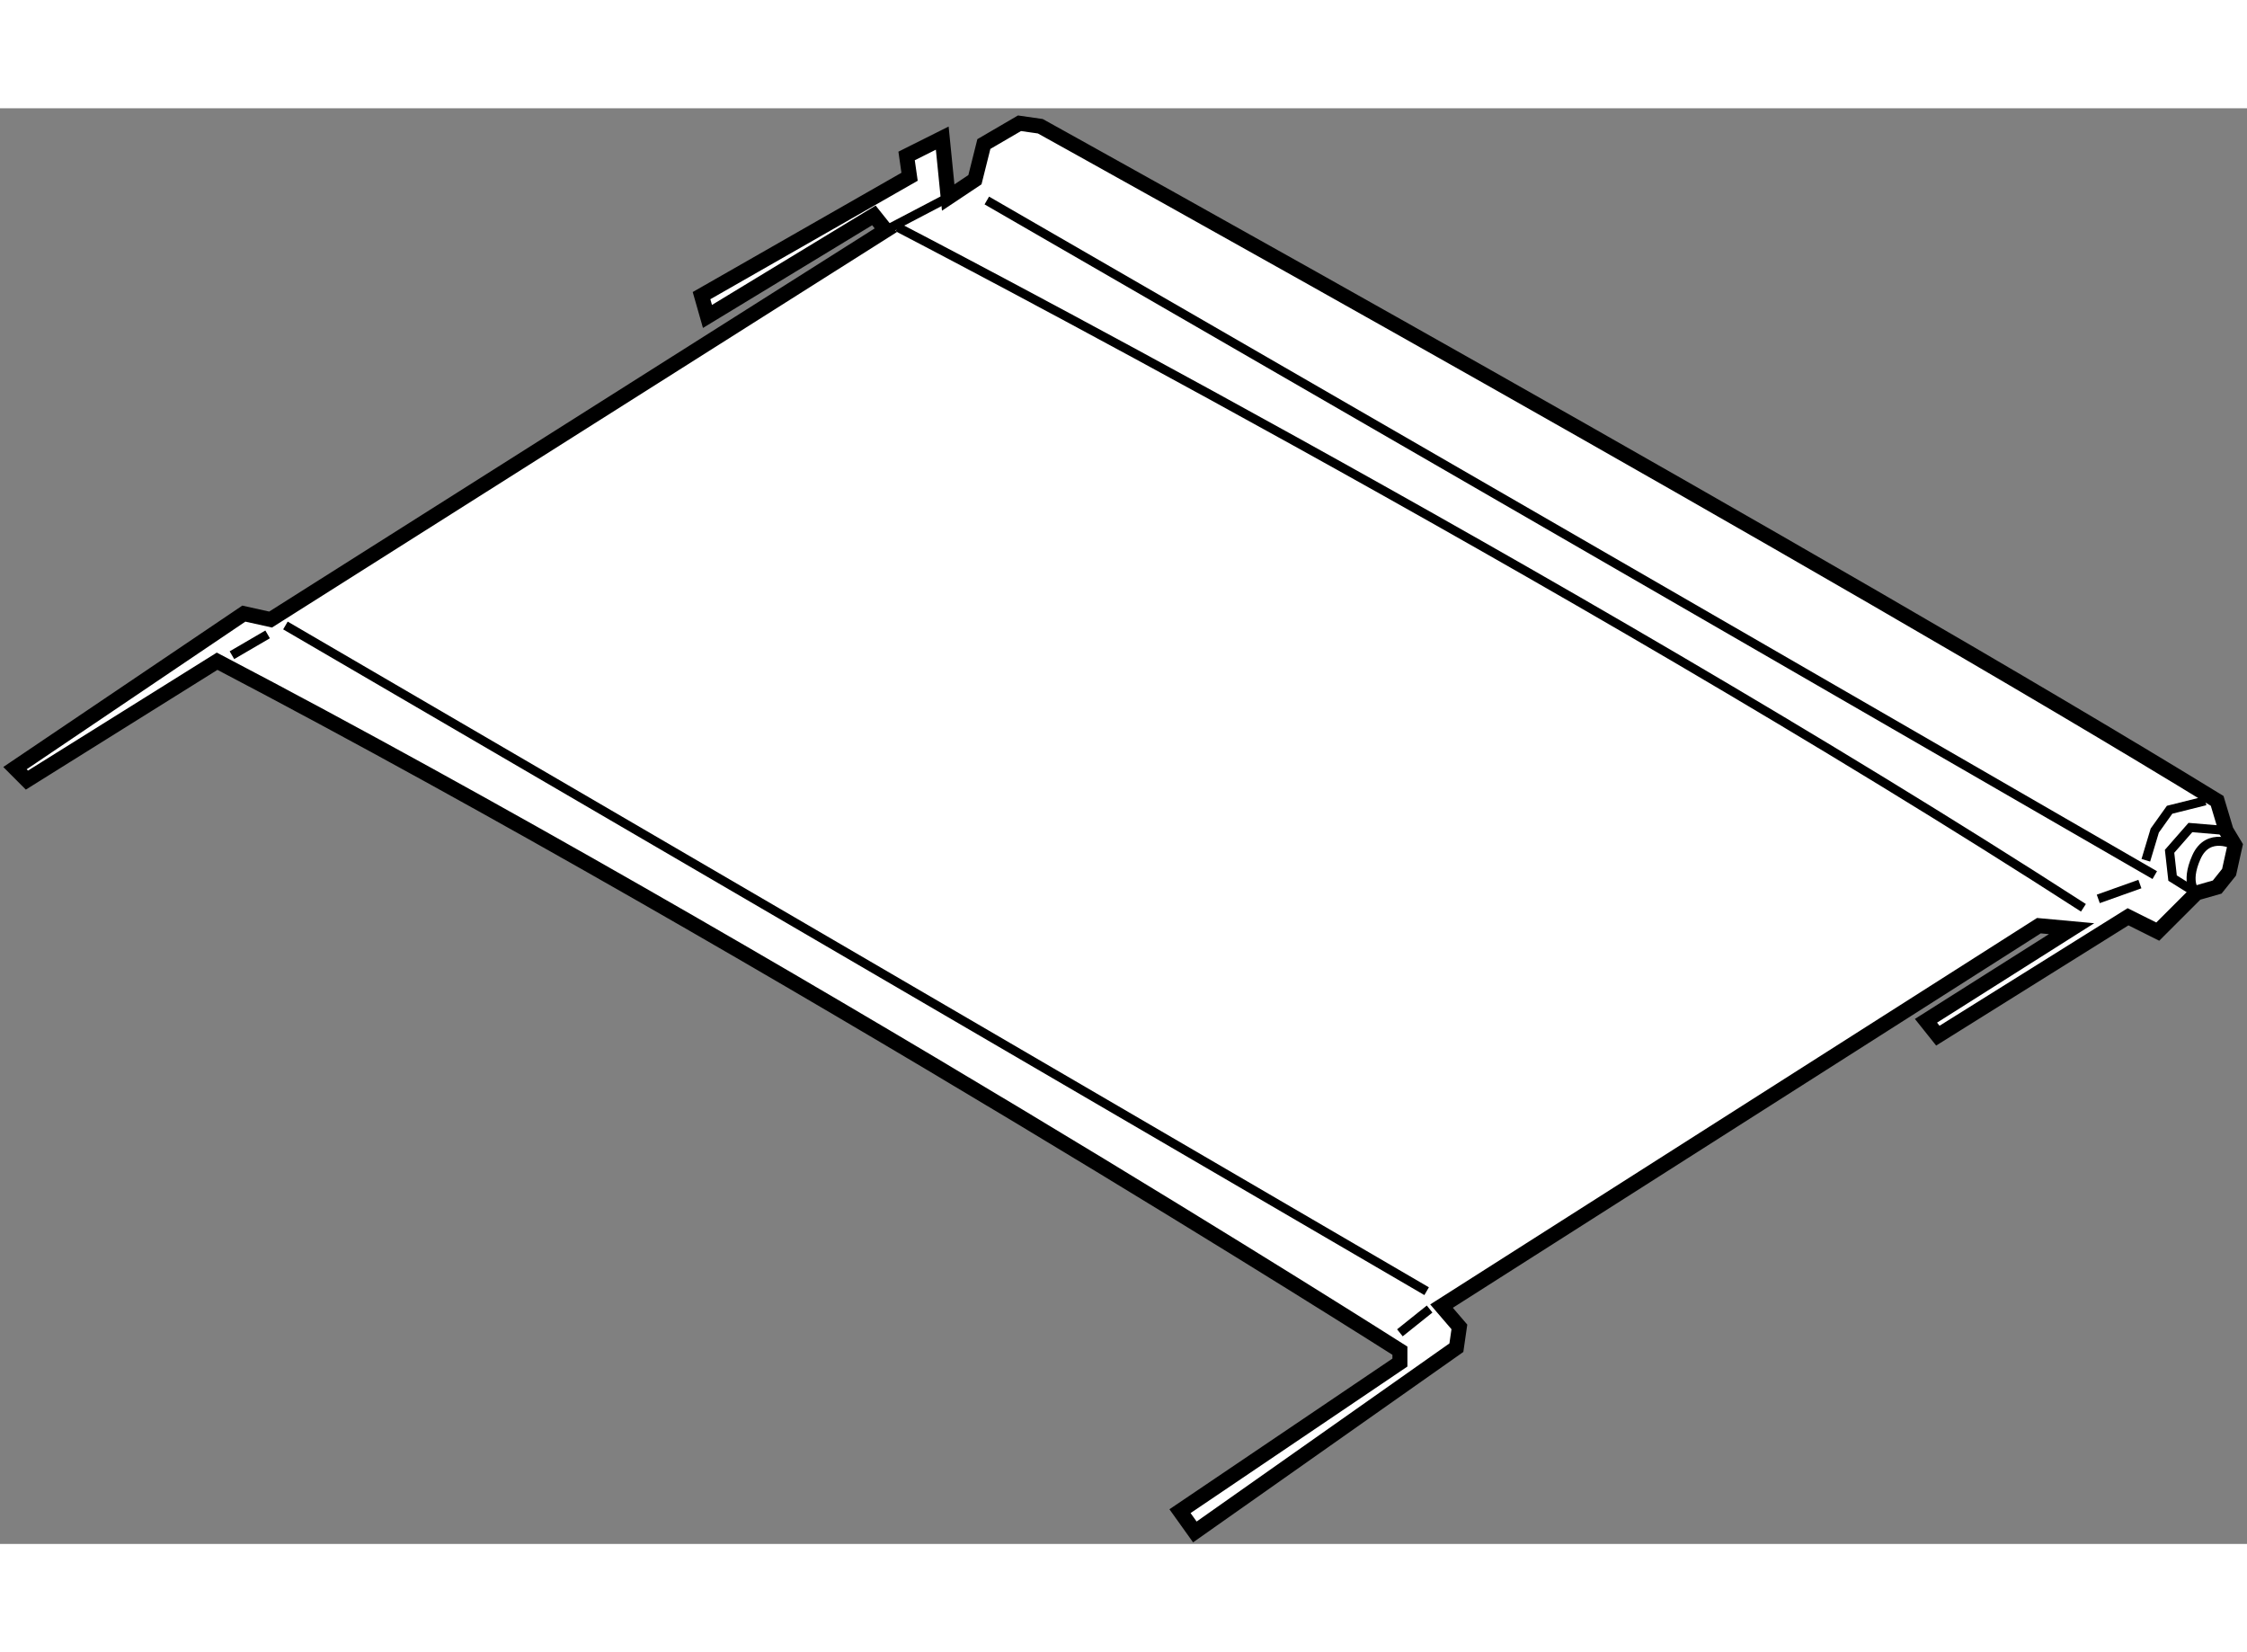
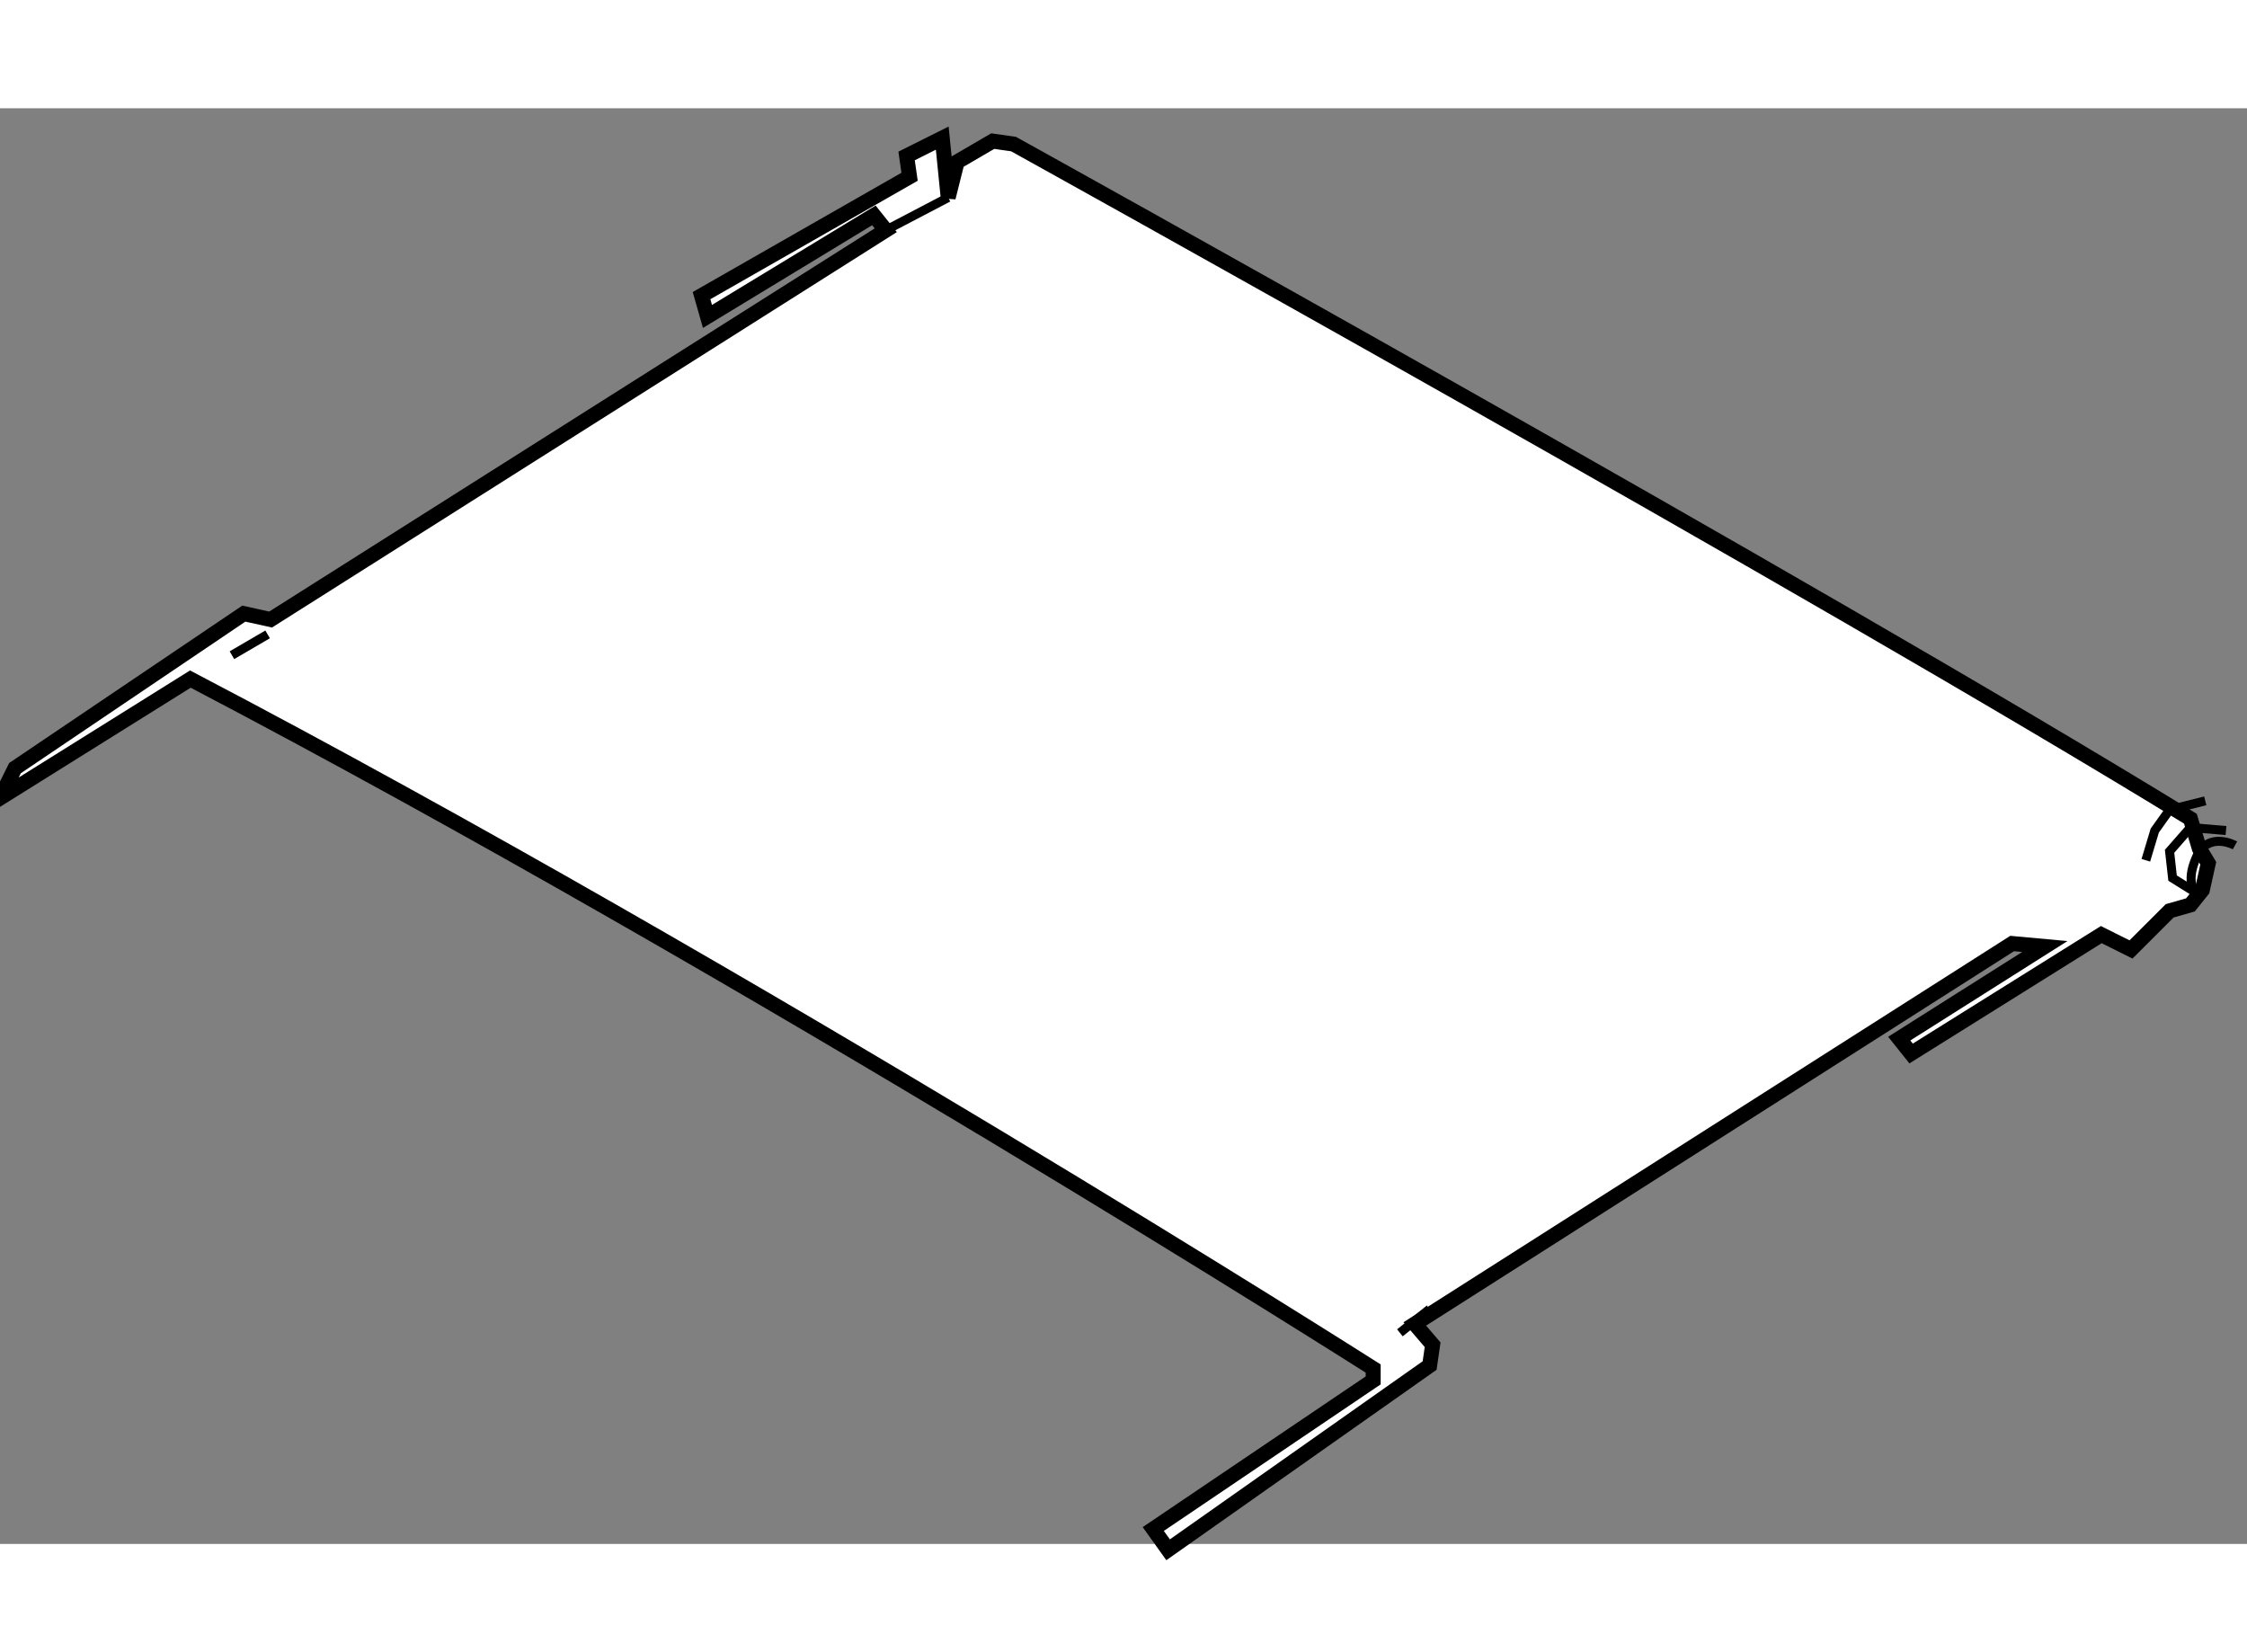
<svg xmlns="http://www.w3.org/2000/svg" version="1.1" x="0px" y="0px" width="244.8px" height="180px" viewBox="109.902 112.374 74.937 47.879" enable-background="new 0 0 244.8 180" xml:space="preserve">
  <rect x="109.902" y="112.374" width="74.937" height="47.879" fill="#808080" stroke="none" />
  <g>
-     <path fill="#FFFFFF" stroke="#000000" stroke-width="0.5" d="M110.402,134.38l7.632-5.153l0.892,0.198l20.516-12.983l-0.396-0.496    l-5.55,3.37l-0.198-0.694l6.938-3.964l-0.099-0.694l1.189-0.595l0.198,1.982l0.892-0.595l0.298-1.189l1.188-0.693l0.694,0.099    c0,0,26.661,14.769,39.248,22.499l0.297,0.991l0.298,0.495l-0.198,0.893l-0.396,0.495l-0.693,0.198l-1.289,1.288l-0.991-0.495    l-6.343,3.965l-0.396-0.496l4.856-3.072l-1.09-0.1l-19.922,12.687l0.595,0.694l-0.1,0.693l-8.722,6.145l-0.495-0.693l7.334-4.956    v-0.396c0,0-20.714-13.182-39.446-22.993l-6.343,3.964L110.402,134.38z" />
-     <line fill="none" stroke="#000000" stroke-width="0.3" x1="119.421" y1="129.623" x2="157.48" y2="151.824" />
-     <path fill="none" stroke="#000000" stroke-width="0.3" d="M139.838,116.342c0,0,22.201,11.497,39.546,22.696" />
+     <path fill="#FFFFFF" stroke="#000000" stroke-width="0.5" d="M110.402,134.38l7.632-5.153l0.892,0.198l20.516-12.983l-0.396-0.496    l-5.55,3.37l-0.198-0.694l6.938-3.964l-0.099-0.694l1.189-0.595l0.198,1.982l0.298-1.189l1.188-0.693l0.694,0.099    c0,0,26.661,14.769,39.248,22.499l0.297,0.991l0.298,0.495l-0.198,0.893l-0.396,0.495l-0.693,0.198l-1.289,1.288l-0.991-0.495    l-6.343,3.965l-0.396-0.496l4.856-3.072l-1.09-0.1l-19.922,12.687l0.595,0.694l-0.1,0.693l-8.722,6.145l-0.495-0.693l7.334-4.956    v-0.396c0,0-20.714-13.182-39.446-22.993l-6.343,3.964L110.402,134.38z" />
    <line fill="none" stroke="#000000" stroke-width="0.3" x1="141.523" y1="115.351" x2="139.441" y2="116.441" />
-     <line fill="none" stroke="#000000" stroke-width="0.3" x1="142.812" y1="115.45" x2="181.763" y2="137.948" />
    <polyline fill="none" stroke="#000000" stroke-width="0.3" points="183.447,135.471 182.258,135.768 181.763,136.462     181.465,137.453   " />
-     <line fill="none" stroke="#000000" stroke-width="0.3" x1="179.879" y1="138.741" x2="181.267" y2="138.246" />
    <path fill="none" stroke="#000000" stroke-width="0.3" d="M184.438,136.957c0,0-0.892-0.495-1.288,0.396    c-0.396,0.893,0,1.189,0,1.189l-0.793-0.495l-0.1-0.893l0.694-0.793l1.188,0.1" />
    <line fill="none" stroke="#000000" stroke-width="0.3" x1="117.637" y1="130.614" x2="118.827" y2="129.92" />
    <line fill="none" stroke="#000000" stroke-width="0.3" x1="156.588" y1="153.212" x2="157.579" y2="152.419" />
  </g>
</svg>